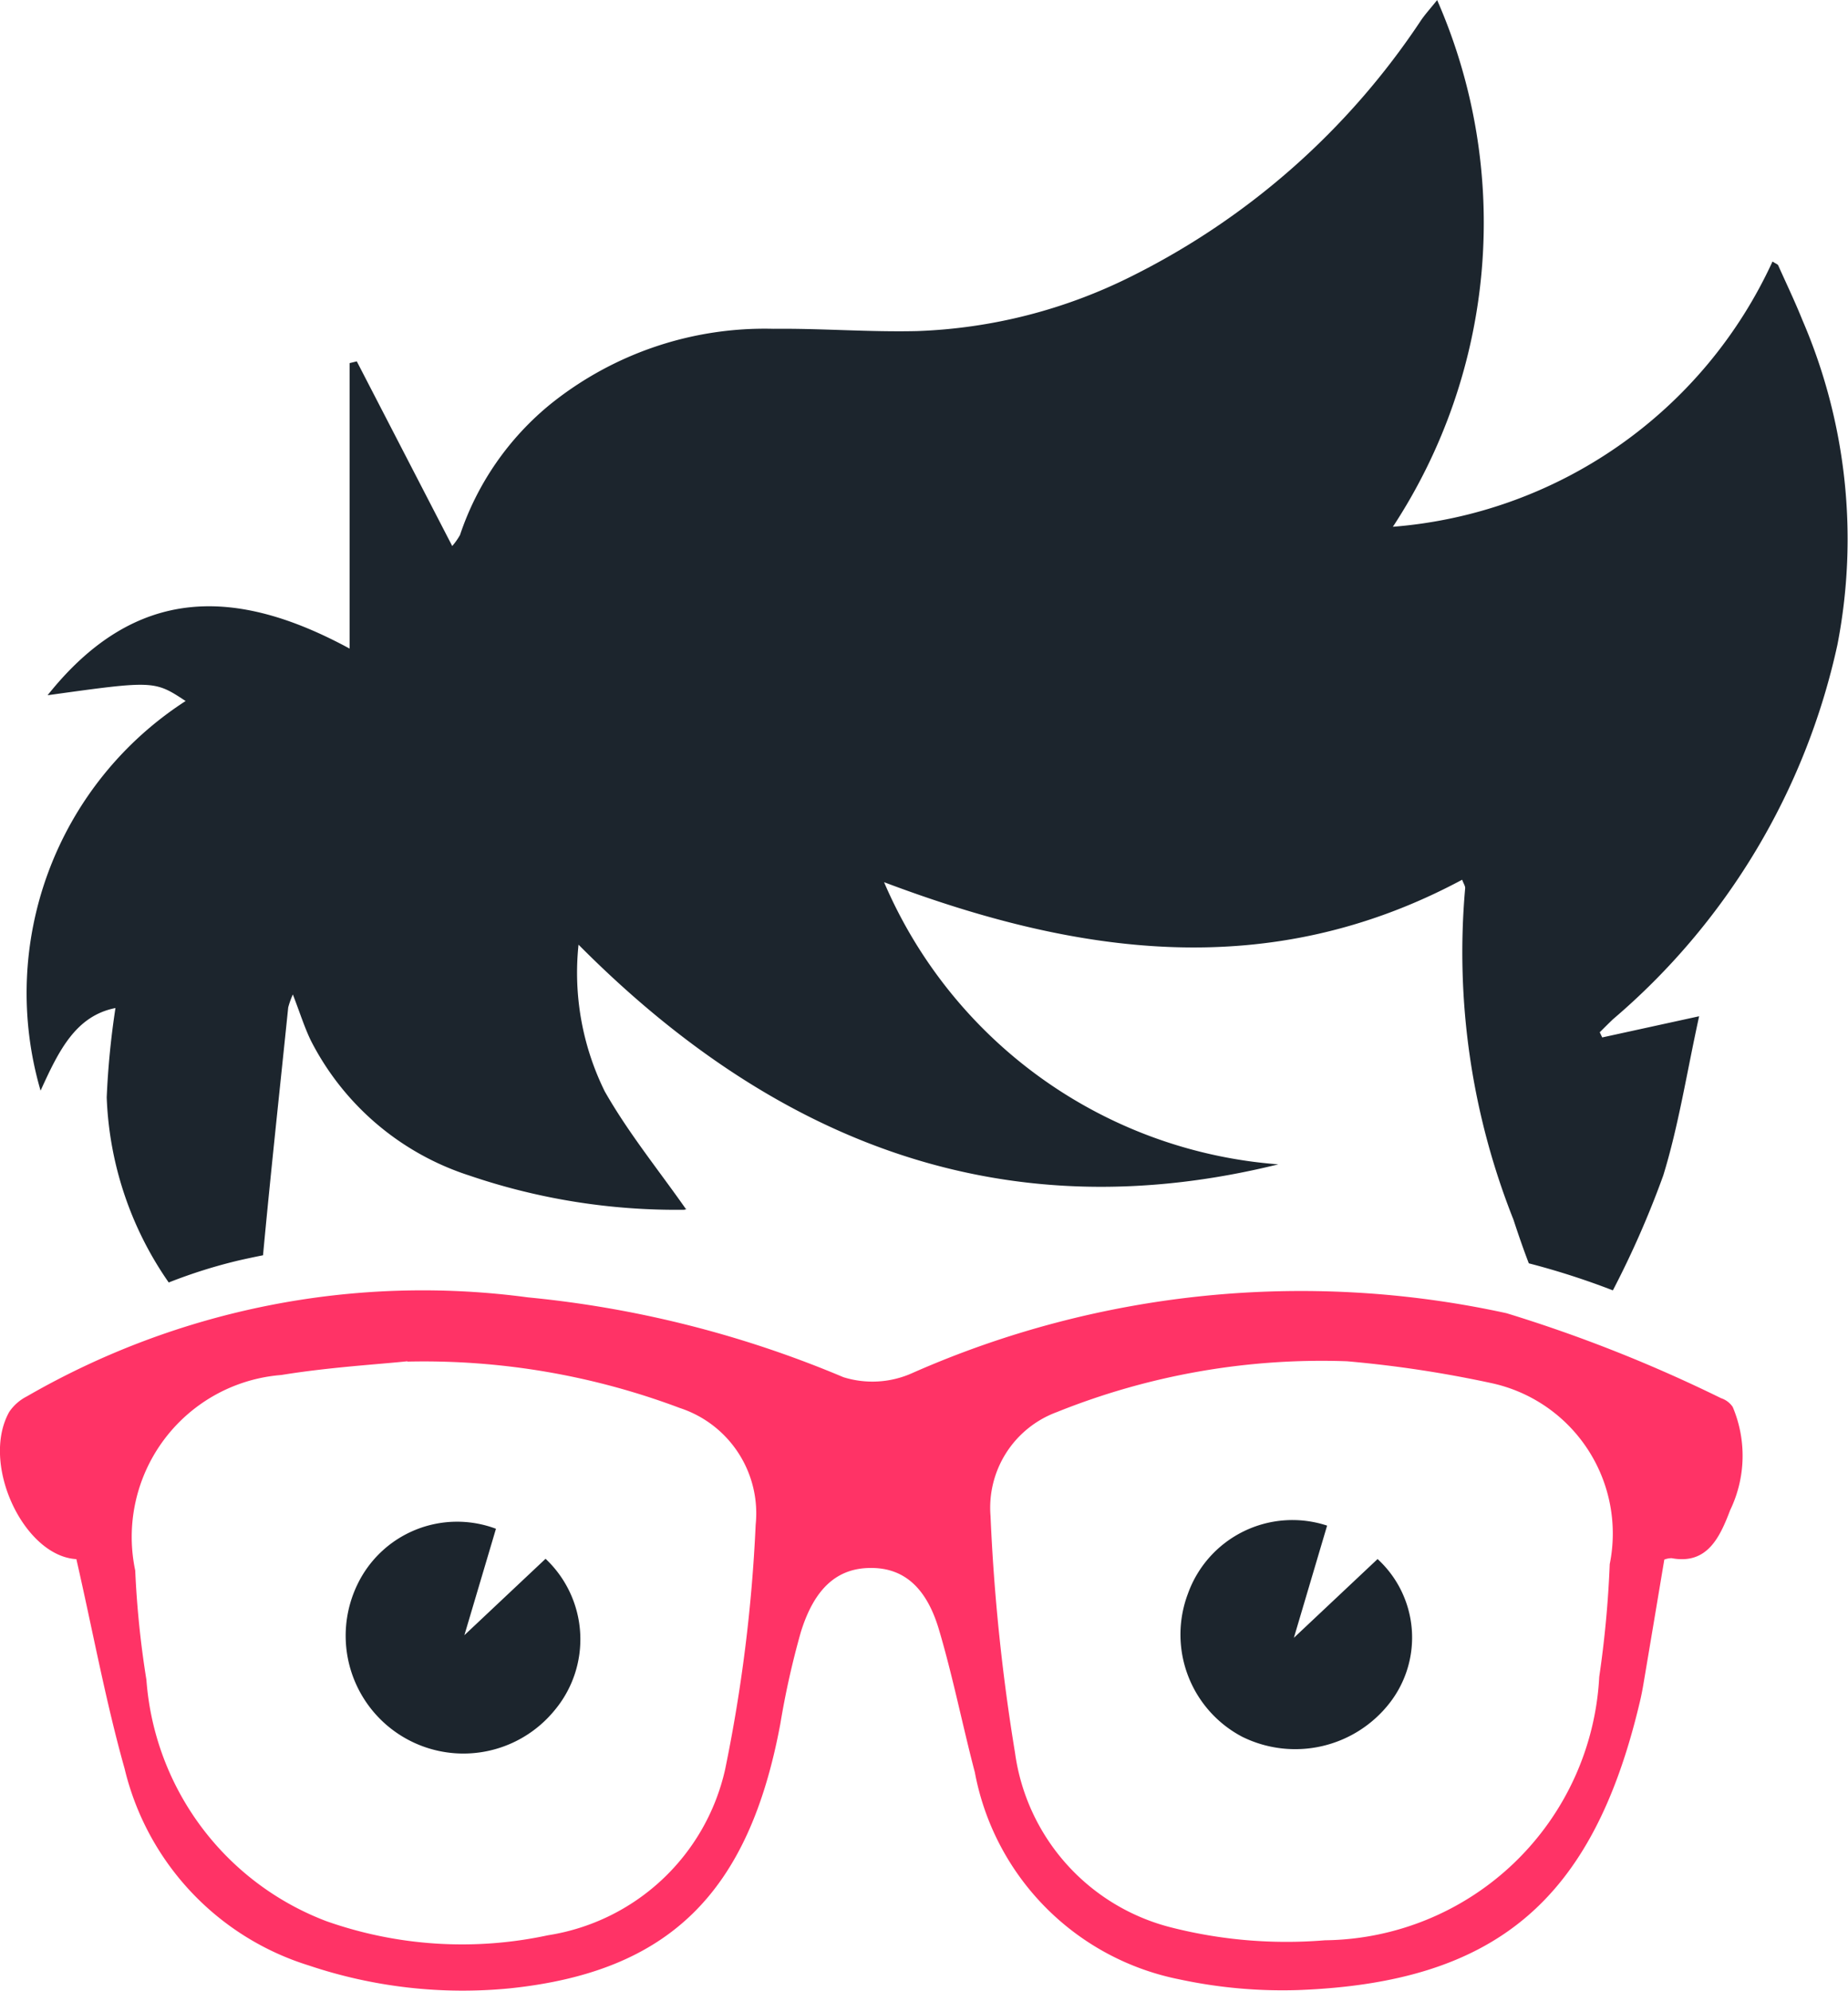
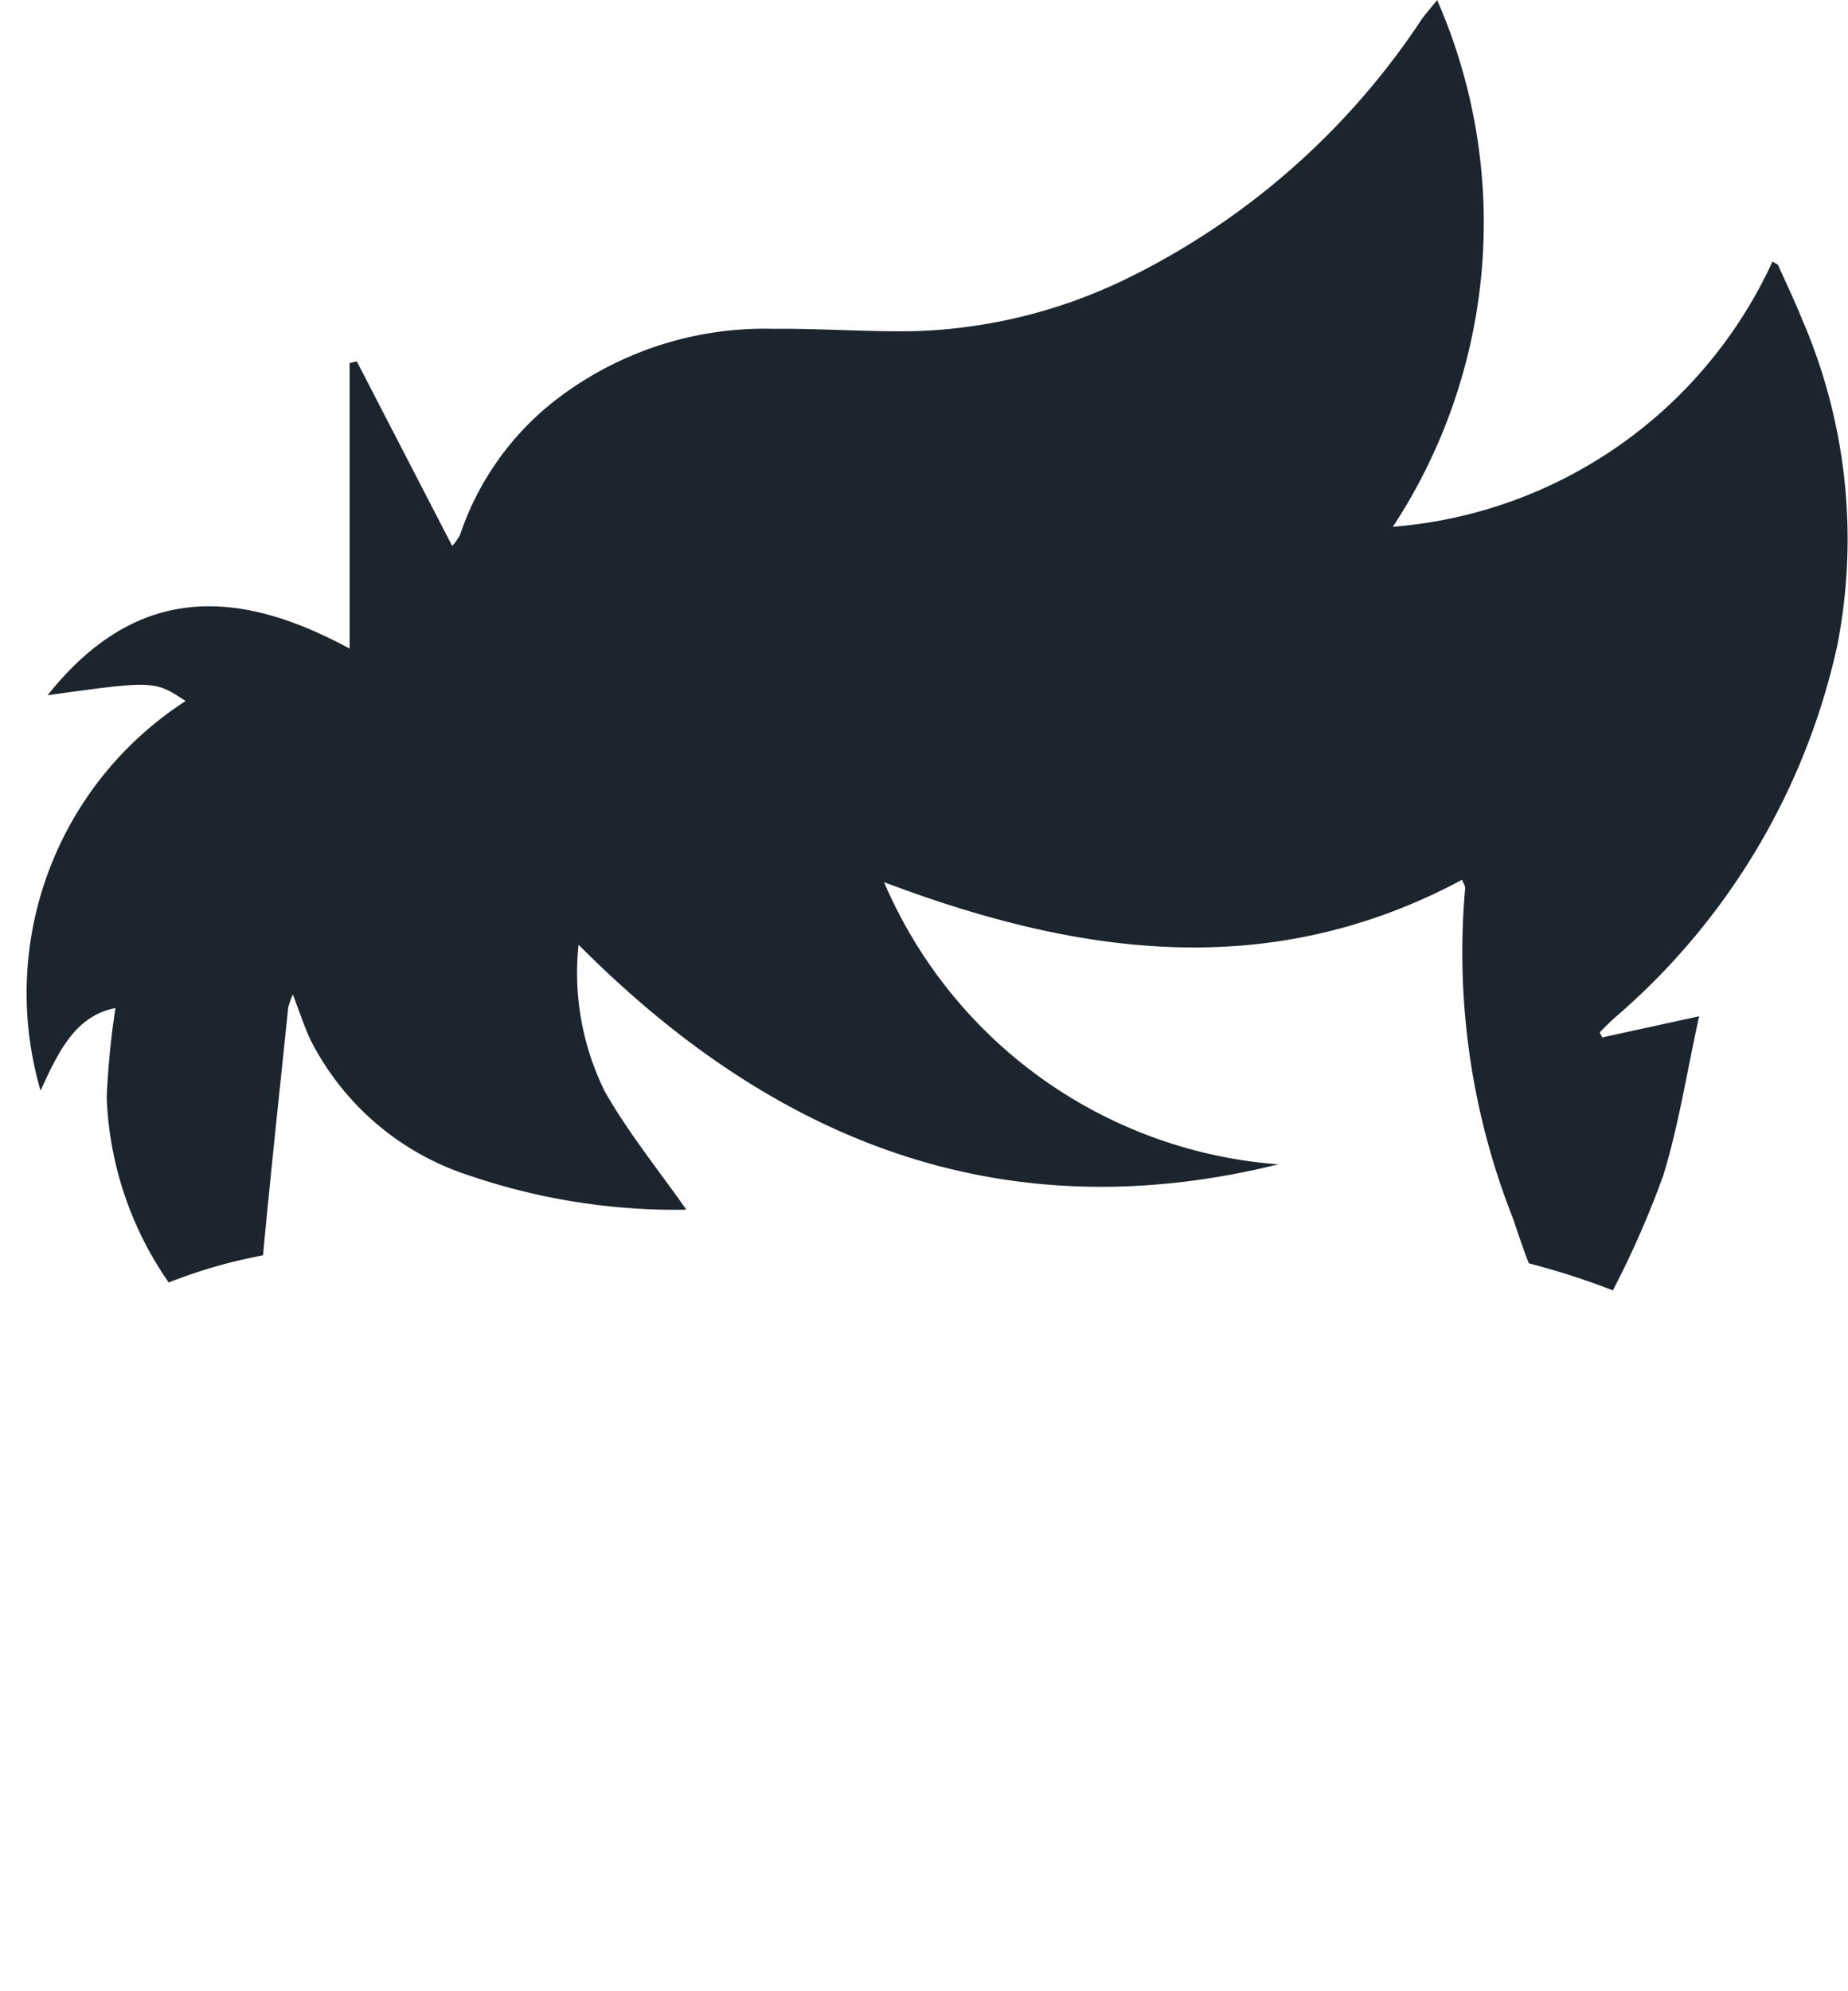
<svg xmlns="http://www.w3.org/2000/svg" width="21.127" height="22.75" viewBox="0 0 21.127 22.75">
  <g id="HB_logo_portrait_color" data-name="HB logo portrait color" transform="translate(-157.286 -104.438)">
    <g id="Raggruppa_25" data-name="Raggruppa 25" transform="translate(157.286 106.189)">
      <g id="Group-2" transform="translate(0 0)">
        <g id="Group" transform="translate(0)">
          <g id="Group-Copy-2" transform="translate(0 12.993)">
-             <path id="Shape" d="M146.186,204.43c-.6-.034-1.1-1.09-.767-1.683a.535.535,0,0,1,.2-.176,9.054,9.054,0,0,1,5.729-1.132,12.32,12.32,0,0,1,3.607.912,1.113,1.113,0,0,0,.792-.049,11,11,0,0,1,6.789-.682,16.54,16.54,0,0,1,2.453.971.257.257,0,0,1,.133.1,1.431,1.431,0,0,1-.029,1.179c-.12.316-.265.625-.67.549a.248.248,0,0,0-.083.016c-.079.472-.159.951-.24,1.43-.012.07-.026.141-.043.21-.536,2.254-1.642,3.194-3.905,3.279a5.612,5.612,0,0,1-1.354-.122,2.968,2.968,0,0,1-2.34-2.365c-.142-.541-.251-1.094-.41-1.63-.117-.395-.337-.709-.78-.706-.379,0-.643.226-.8.734a9.586,9.586,0,0,0-.234,1.047c-.361,1.936-1.275,2.832-3.09,3.022a5.523,5.523,0,0,1-2.3-.261,3.114,3.114,0,0,1-2.107-2.251C146.52,206.051,146.374,205.251,146.186,204.43Zm14.524-2.261a8.118,8.118,0,0,0-3.315.581,1.164,1.164,0,0,0-.758,1.186,22.605,22.605,0,0,0,.28,2.706,2.394,2.394,0,0,0,1.8,2,5.347,5.347,0,0,0,1.743.143,3.176,3.176,0,0,0,3.136-3.01,12.15,12.15,0,0,0,.12-1.288,1.758,1.758,0,0,0-1.356-2.069A13.266,13.266,0,0,0,160.711,202.169Zm-10.739,0c-.34.036-.895.068-1.442.157a1.856,1.856,0,0,0-1.67,2.234,10.83,10.83,0,0,0,.128,1.25,3.2,3.2,0,0,0,2.058,2.757,4.666,4.666,0,0,0,2.531.161,2.465,2.465,0,0,0,2.026-1.891,17.784,17.784,0,0,0,.35-2.8,1.266,1.266,0,0,0-.867-1.334A8.31,8.31,0,0,0,149.971,202.173Z" transform="translate(-145.313 -201.359)" fill="#f36" />
-           </g>
+             </g>
          <path id="Combined-Shape" d="M149.872,120.843a5.859,5.859,0,0,1,.805-.253q.137-.031.273-.058c.088-.945.191-1.888.288-2.832a.951.951,0,0,1,.053-.148c.082.212.133.377.207.529a3.1,3.1,0,0,0,1.808,1.539,7.33,7.33,0,0,0,2.453.392c.022,0,.044-.015.025-.009-.309-.441-.656-.867-.927-1.343a3.063,3.063,0,0,1-.3-1.677c2.293,2.309,4.915,3.272,8,2.51a5.337,5.337,0,0,1-4.507-3.224c2.208.833,4.4,1.155,6.609-.028.014.041.038.074.034.1a8.274,8.274,0,0,0,.552,3.783c.055.167.112.334.176.5a8.741,8.741,0,0,1,.961.309,10.764,10.764,0,0,0,.576-1.313c.175-.568.267-1.166.41-1.819l-1.108.242-.028-.059c.05-.05.1-.1.15-.148a7.8,7.8,0,0,0,2.567-4.28,6.314,6.314,0,0,0-.4-3.709c-.085-.212-.184-.418-.277-.626-.006-.013-.026-.018-.065-.044a5.227,5.227,0,0,1-4.34,3.031,6.331,6.331,0,0,0,.506-6.018c-.073.091-.133.157-.183.229a8.53,8.53,0,0,1-3.309,2.926,5.935,5.935,0,0,1-2.454.627c-.547.013-1.1-.032-1.642-.026a3.91,3.91,0,0,0-2.543.856,3.265,3.265,0,0,0-1.04,1.5.762.762,0,0,1-.089.126l-1.091-2.11-.082.02V113.6c-1.292-.7-2.443-.735-3.453.533,1.214-.169,1.221-.169,1.578.066a3.972,3.972,0,0,0-1.658,4.452c.207-.455.4-.854.856-.944a9.346,9.346,0,0,0-.1,1.021A3.948,3.948,0,0,0,149.872,120.843Z" transform="translate(-147.943 -107.94)" fill="#1c252d" />
        </g>
-         <path id="Path" d="M274.2,255.6l-.38,1.282.957-.9a1.217,1.217,0,0,1,.137,1.646,1.368,1.368,0,0,1-1.684.385,1.319,1.319,0,0,1-.622-1.633A1.269,1.269,0,0,1,274.2,255.6Z" transform="translate(-259.028 -239.919)" fill="#1c252d" />
-         <path id="Path_1_" d="M184.236,255.636l-.361,1.216.928-.873a1.263,1.263,0,0,1,.1,1.735,1.346,1.346,0,0,1-2.254-1.435A1.264,1.264,0,0,1,184.236,255.636Z" transform="translate(-178.566 -239.919)" fill="#1c252d" />
      </g>
    </g>
  </g>
</svg>